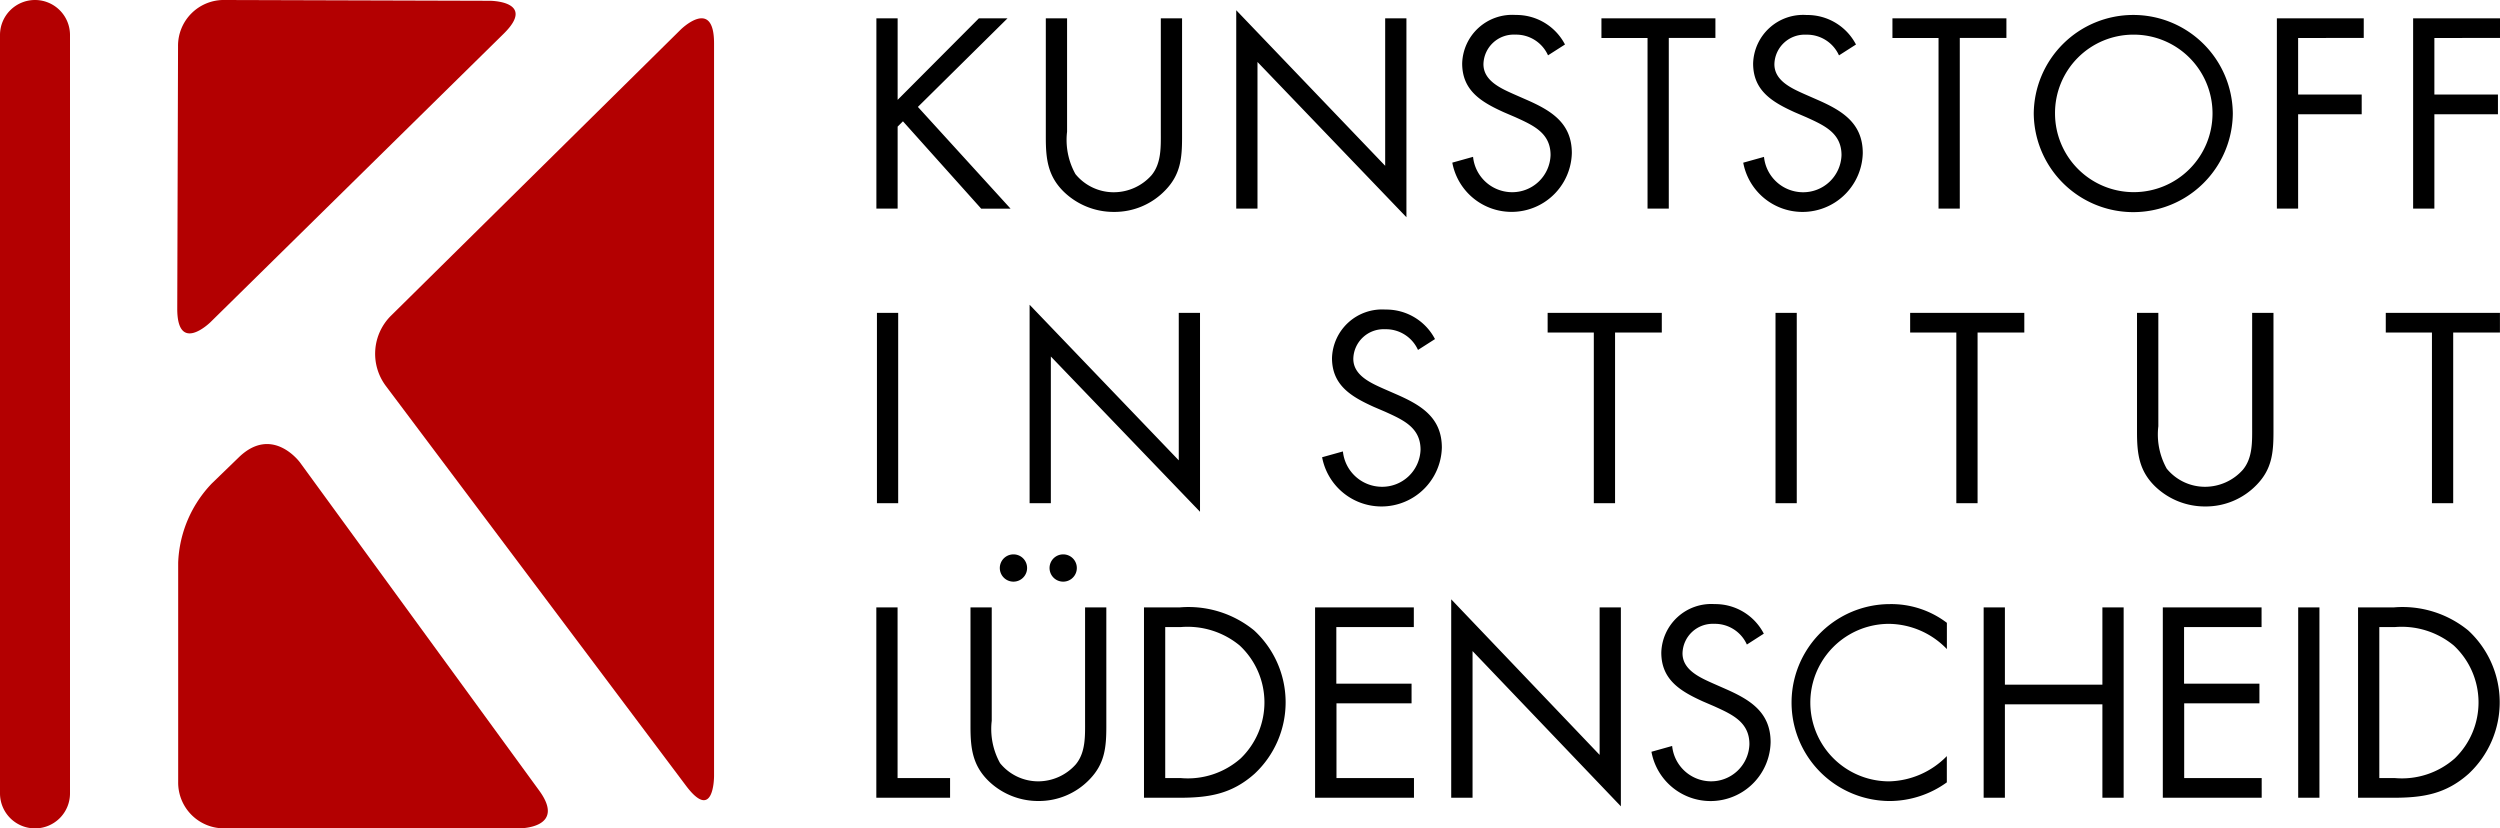
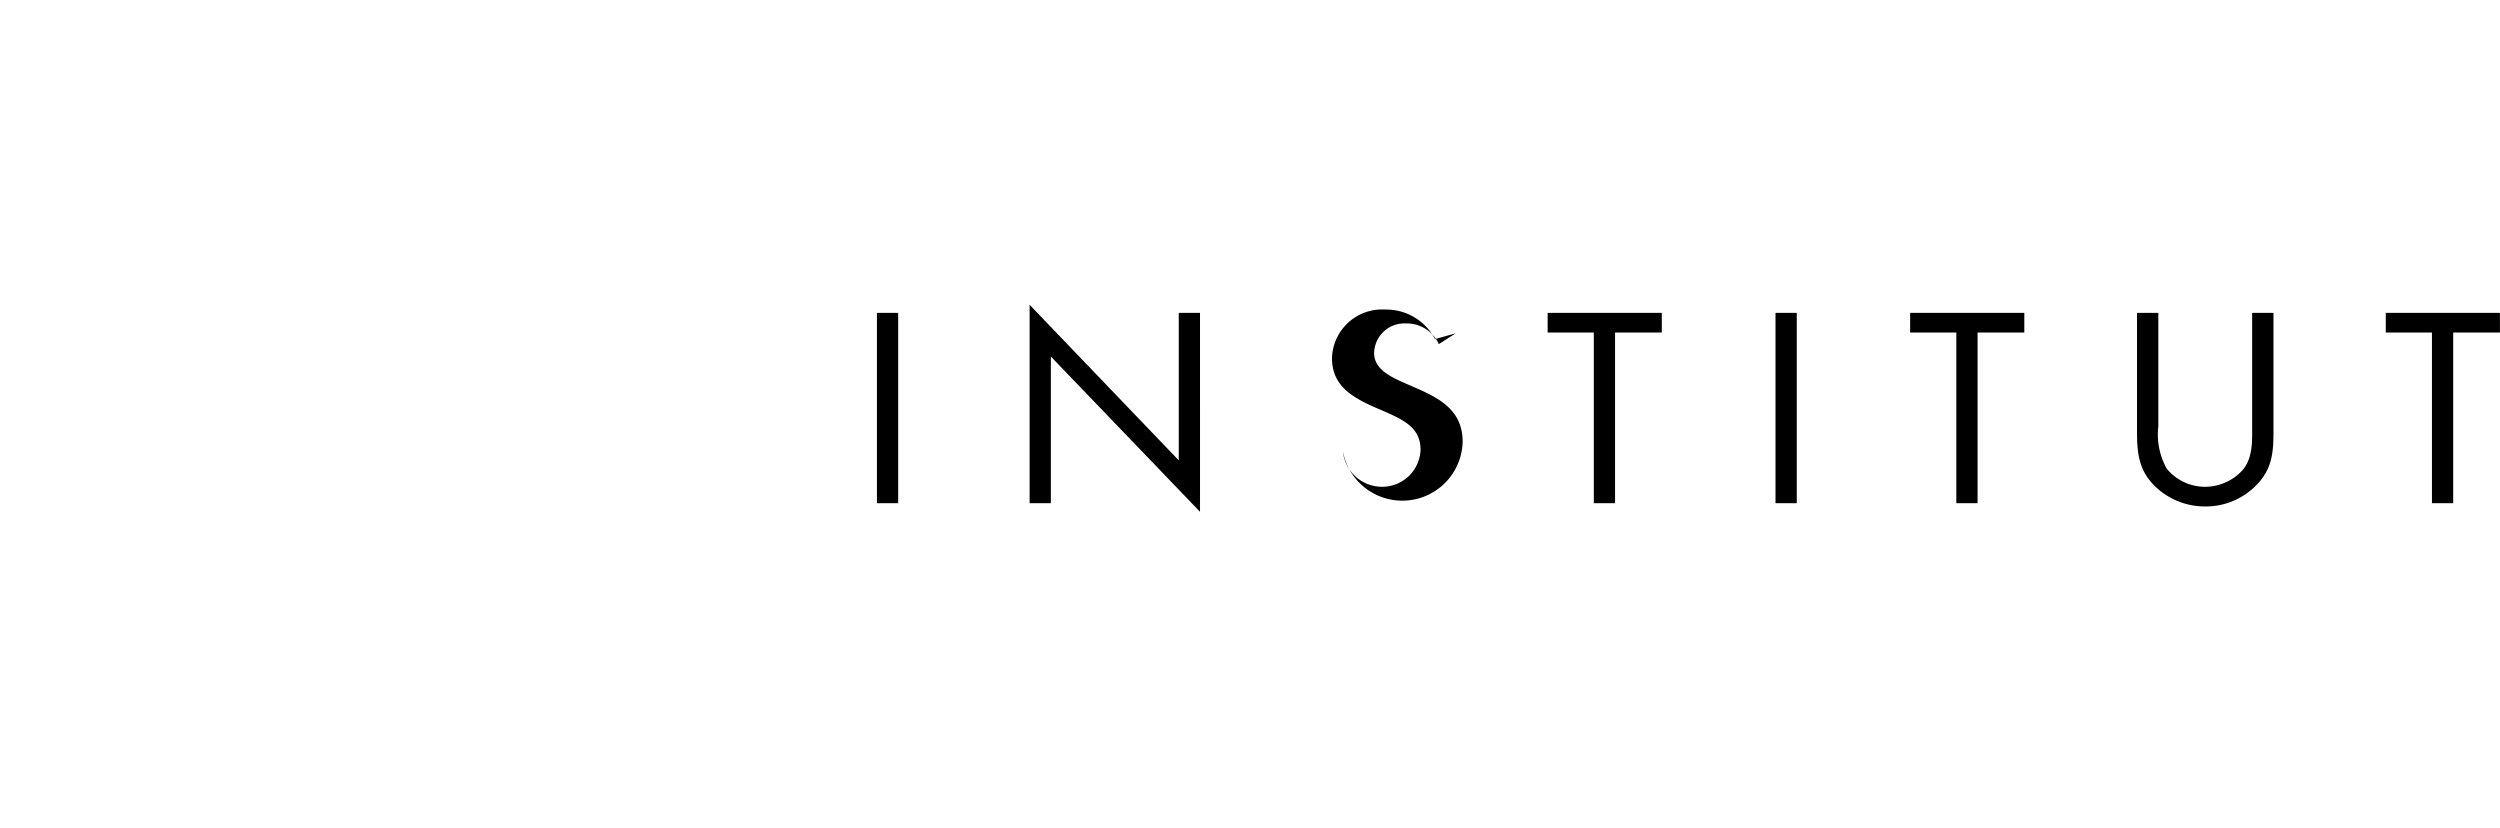
<svg xmlns="http://www.w3.org/2000/svg" width="200" height="66.268" viewBox="0 0 200 66.268">
  <g id="KIMW-Logo-2021" transform="translate(100 33.133)">
    <g id="Group_4365" data-name="Group 4365" transform="translate(-100 -33.133)">
-       <path id="Path_2394" data-name="Path 2394" d="M2.8,0A2.8,2.8,0,0,0,0,2.8V63.471a2.8,2.8,0,0,0,2.8,2.8h0a2.8,2.8,0,0,0,2.8-2.8V2.8A2.8,2.8,0,0,0,2.8,0Z" transform="translate(0 0)" fill="#b30001" />
-       <path id="Path_2395" data-name="Path 2395" d="M59.04,62.117V3.464c0-3.728-2.665-1.1-2.665-1.1L33.2,25.252a4.291,4.291,0,0,0-.418,5.621l24.011,31.98c2.246,2.991,2.246-.737,2.246-.737ZM42.208,2.7C44.877.074,41.116.063,41.116.063L19.932,0a3.662,3.662,0,0,0-3.773,3.717l-.063,20.955c-.011,3.728,2.659,1.1,2.659,1.1L42.208,2.7ZM18.861,38.677A9.67,9.67,0,0,0,16.17,45.01V62.539a3.662,3.662,0,0,0,3.762,3.728h23.56s3.762,0,1.559-3.022L25.918,37s-2.2-3.022-4.894-.417l-2.163,2.094Z" transform="translate(-1.916 0)" fill="#b30001" />
-       <path id="Path_2396" data-name="Path 2396" d="M81.281,54.585h-1.7V69.813h5.9V68.238h-4.2V54.585Zm7.533,0h-1.7v9.533c0,1.736.162,3.13,1.495,4.4a5.7,5.7,0,0,0,3.939,1.555,5.6,5.6,0,0,0,4.1-1.737c1.211-1.252,1.333-2.564,1.333-4.221V54.585h-1.7v9.068c0,1.191.061,2.524-.747,3.494A4.029,4.029,0,0,1,92.551,68.5a3.927,3.927,0,0,1-3.07-1.454,5.63,5.63,0,0,1-.667-3.393V54.585Zm1.737-4.242a1.091,1.091,0,1,0,1.091,1.091,1.086,1.086,0,0,0-1.091-1.091Zm3.979,0a1.091,1.091,0,1,0,1.091,1.091,1.087,1.087,0,0,0-1.091-1.091Zm6.463,19.47h2.828c2.383,0,4.2-.3,6.019-1.919a7.82,7.82,0,0,0-.04-11.472,8.3,8.3,0,0,0-5.938-1.838h-2.868V69.813Zm1.7-1.575V56.16h1.232a6.546,6.546,0,0,1,4.726,1.474,6.226,6.226,0,0,1,.081,9.029,6.388,6.388,0,0,1-4.807,1.575Zm12,1.575h7.9V68.238h-6.2V62.26H122.4V60.684h-6.019V56.16h6.2V54.585h-7.9V69.813Zm10.886,0h1.7V58.079L139.145,70.5V54.585h-1.7v11.8L125.572,53.938V69.813Zm25-13.128a4.369,4.369,0,0,0-3.938-2.364,4,4,0,0,0-4.262,3.878c0,2.181,1.535,3.09,3.312,3.9l.929.4c1.414.646,2.808,1.252,2.808,3.03a3.062,3.062,0,0,1-3.131,2.969,3.138,3.138,0,0,1-3.05-2.828l-1.656.464a4.806,4.806,0,0,0,9.533-.767c0-2.423-1.676-3.413-3.655-4.281l-1.01-.445c-1.03-.464-2.383-1.07-2.383-2.383A2.416,2.416,0,0,1,146.6,55.9a2.8,2.8,0,0,1,2.625,1.656l1.353-.869Zm14.643-.869a7.355,7.355,0,0,0-4.545-1.495,7.877,7.877,0,1,0,0,15.754,7.845,7.845,0,0,0,4.545-1.494v-2.1a6.667,6.667,0,0,1-4.6,2.02,6.3,6.3,0,0,1-.041-12.6,6.521,6.521,0,0,1,4.645,2.019v-2.1Zm4.645,4.948v-6.18h-1.7V69.813h1.7V62.34h7.8v7.473h1.7V54.585h-1.7v6.18Zm12.643,9.048h7.9V68.238h-6.2V62.26h6.019V60.684H184.2V56.16h6.2V54.585h-7.9V69.813ZM195.03,54.585h-1.7V69.813h1.7V54.585Zm3.09,15.228h2.828c2.383,0,4.2-.3,6.019-1.919a7.82,7.82,0,0,0-.041-11.472,8.3,8.3,0,0,0-5.938-1.838H198.12V69.813Zm1.7-1.575V56.16h1.232a6.547,6.547,0,0,1,4.726,1.474,6.226,6.226,0,0,1,.081,9.029,6.389,6.389,0,0,1-4.807,1.575Z" transform="translate(-9.475 -5.993)" />
-       <path id="Path_2397" data-name="Path 2397" d="M81.335,28.323h-1.7V43.552h1.7V28.323ZM91.848,43.552h1.7V31.816l11.933,12.421V28.323h-1.7v11.8L91.848,27.676V43.552ZM124.28,30.423a4.4,4.4,0,0,0-3.958-2.363,4.009,4.009,0,0,0-4.282,3.878c0,2.181,1.543,3.089,3.329,3.9l.933.4c1.421.647,2.822,1.253,2.822,3.03a3.069,3.069,0,0,1-3.146,2.969,3.146,3.146,0,0,1-3.065-2.827l-1.664.464a4.832,4.832,0,0,0,9.579-.767c0-2.424-1.684-3.414-3.674-4.282l-1.015-.444c-1.035-.465-2.394-1.07-2.394-2.384a2.423,2.423,0,0,1,2.536-2.363,2.81,2.81,0,0,1,2.638,1.656l1.36-.869Zm14.41-.525h3.734V28.323h-9.133V29.9h3.694V43.552h1.7V29.9Zm14.531-1.575h-1.7V43.552h1.7V28.323Zm14.47,1.575h3.734V28.323h-9.133V29.9h3.694V43.552h1.7V29.9Zm14.45-1.575h-1.7v9.533c0,1.737.162,3.131,1.5,4.4a5.744,5.744,0,0,0,3.957,1.556,5.643,5.643,0,0,0,4.12-1.737c1.217-1.253,1.34-2.565,1.34-4.222V28.323h-1.706v9.068c0,1.192.062,2.525-.751,3.494a4.057,4.057,0,0,1-3,1.353,3.954,3.954,0,0,1-3.084-1.454,5.61,5.61,0,0,1-.67-3.393V28.323Zm23.6,1.575h3.734V28.323h-9.133V29.9h3.694V43.552h1.7V29.9Z" transform="translate(-9.48 -3.295)" />
-       <path id="Path_2398" data-name="Path 2398" d="M81.286,8.1V1.575h-1.7V16.8h1.7V10.24l.425-.425,6.26,6.989h2.35l-7.415-8.14,7.172-7.089h-2.29L81.286,8.1ZM94.84,1.575h-1.7v9.534c0,1.736.162,3.13,1.5,4.4a5.728,5.728,0,0,0,3.951,1.555,5.626,5.626,0,0,0,4.112-1.737c1.216-1.252,1.337-2.564,1.337-4.221V1.575h-1.7v9.068c0,1.192.061,2.525-.75,3.495a4.049,4.049,0,0,1-3,1.353,3.945,3.945,0,0,1-3.08-1.454,5.621,5.621,0,0,1-.669-3.393V1.575ZM108.374,16.8h1.7V5.069L121.989,17.49V1.575h-1.7v11.8L108.374.929V16.8Zm26.3-13.128a4.384,4.384,0,0,0-3.95-2.364,4,4,0,0,0-4.275,3.878c0,2.181,1.54,3.09,3.323,3.9l.932.4c1.418.647,2.816,1.253,2.816,3.03a3.066,3.066,0,0,1-3.14,2.97,3.144,3.144,0,0,1-3.06-2.828l-1.661.464a4.823,4.823,0,0,0,9.563-.767c0-2.423-1.682-3.414-3.667-4.281l-1.013-.445c-1.033-.464-2.391-1.07-2.391-2.383a2.421,2.421,0,0,1,2.533-2.364,2.8,2.8,0,0,1,2.633,1.656l1.358-.868Zm8.307-.526h3.727V1.575H137.59V3.15h3.688V16.8h1.7V3.15Zm14.972.526A4.383,4.383,0,0,0,154,1.312a4,4,0,0,0-4.275,3.878c0,2.181,1.54,3.09,3.323,3.9l.932.4c1.418.647,2.816,1.253,2.816,3.03a3.067,3.067,0,0,1-3.141,2.97,3.144,3.144,0,0,1-3.06-2.828l-1.661.464a4.823,4.823,0,0,0,9.563-.767c0-2.423-1.681-3.414-3.666-4.281l-1.013-.445c-1.033-.464-2.391-1.07-2.391-2.383a2.421,2.421,0,0,1,2.533-2.364,2.805,2.805,0,0,1,2.634,1.656l1.357-.868Zm8.307-.526h3.728V1.575h-9.118V3.15h3.688V16.8h1.7V3.15Zm13.878-1.838a7.956,7.956,0,0,0-7.963,7.9,7.963,7.963,0,0,0,15.925,0,7.956,7.956,0,0,0-7.962-7.9Zm0,1.575a6.3,6.3,0,1,1-6.261,6.3,6.268,6.268,0,0,1,6.261-6.3Zm18.437.263V1.575h-6.95V16.8h1.7V9.25h5.086V7.674h-5.086V3.15Zm10.9,0V1.575h-6.95V16.8h1.7V9.25h5.086V7.674h-5.086V3.15Z" transform="translate(-9.475 -0.111)" />
+       <path id="Path_2397" data-name="Path 2397" d="M81.335,28.323h-1.7V43.552h1.7V28.323ZM91.848,43.552h1.7V31.816l11.933,12.421V28.323h-1.7v11.8L91.848,27.676V43.552ZM124.28,30.423a4.4,4.4,0,0,0-3.958-2.363,4.009,4.009,0,0,0-4.282,3.878c0,2.181,1.543,3.089,3.329,3.9l.933.4c1.421.647,2.822,1.253,2.822,3.03a3.069,3.069,0,0,1-3.146,2.969,3.146,3.146,0,0,1-3.065-2.827a4.832,4.832,0,0,0,9.579-.767c0-2.424-1.684-3.414-3.674-4.282l-1.015-.444c-1.035-.465-2.394-1.07-2.394-2.384a2.423,2.423,0,0,1,2.536-2.363,2.81,2.81,0,0,1,2.638,1.656l1.36-.869Zm14.41-.525h3.734V28.323h-9.133V29.9h3.694V43.552h1.7V29.9Zm14.531-1.575h-1.7V43.552h1.7V28.323Zm14.47,1.575h3.734V28.323h-9.133V29.9h3.694V43.552h1.7V29.9Zm14.45-1.575h-1.7v9.533c0,1.737.162,3.131,1.5,4.4a5.744,5.744,0,0,0,3.957,1.556,5.643,5.643,0,0,0,4.12-1.737c1.217-1.253,1.34-2.565,1.34-4.222V28.323h-1.706v9.068c0,1.192.062,2.525-.751,3.494a4.057,4.057,0,0,1-3,1.353,3.954,3.954,0,0,1-3.084-1.454,5.61,5.61,0,0,1-.67-3.393V28.323Zm23.6,1.575h3.734V28.323h-9.133V29.9h3.694V43.552h1.7V29.9Z" transform="translate(-9.48 -3.295)" />
    </g>
  </g>
</svg>